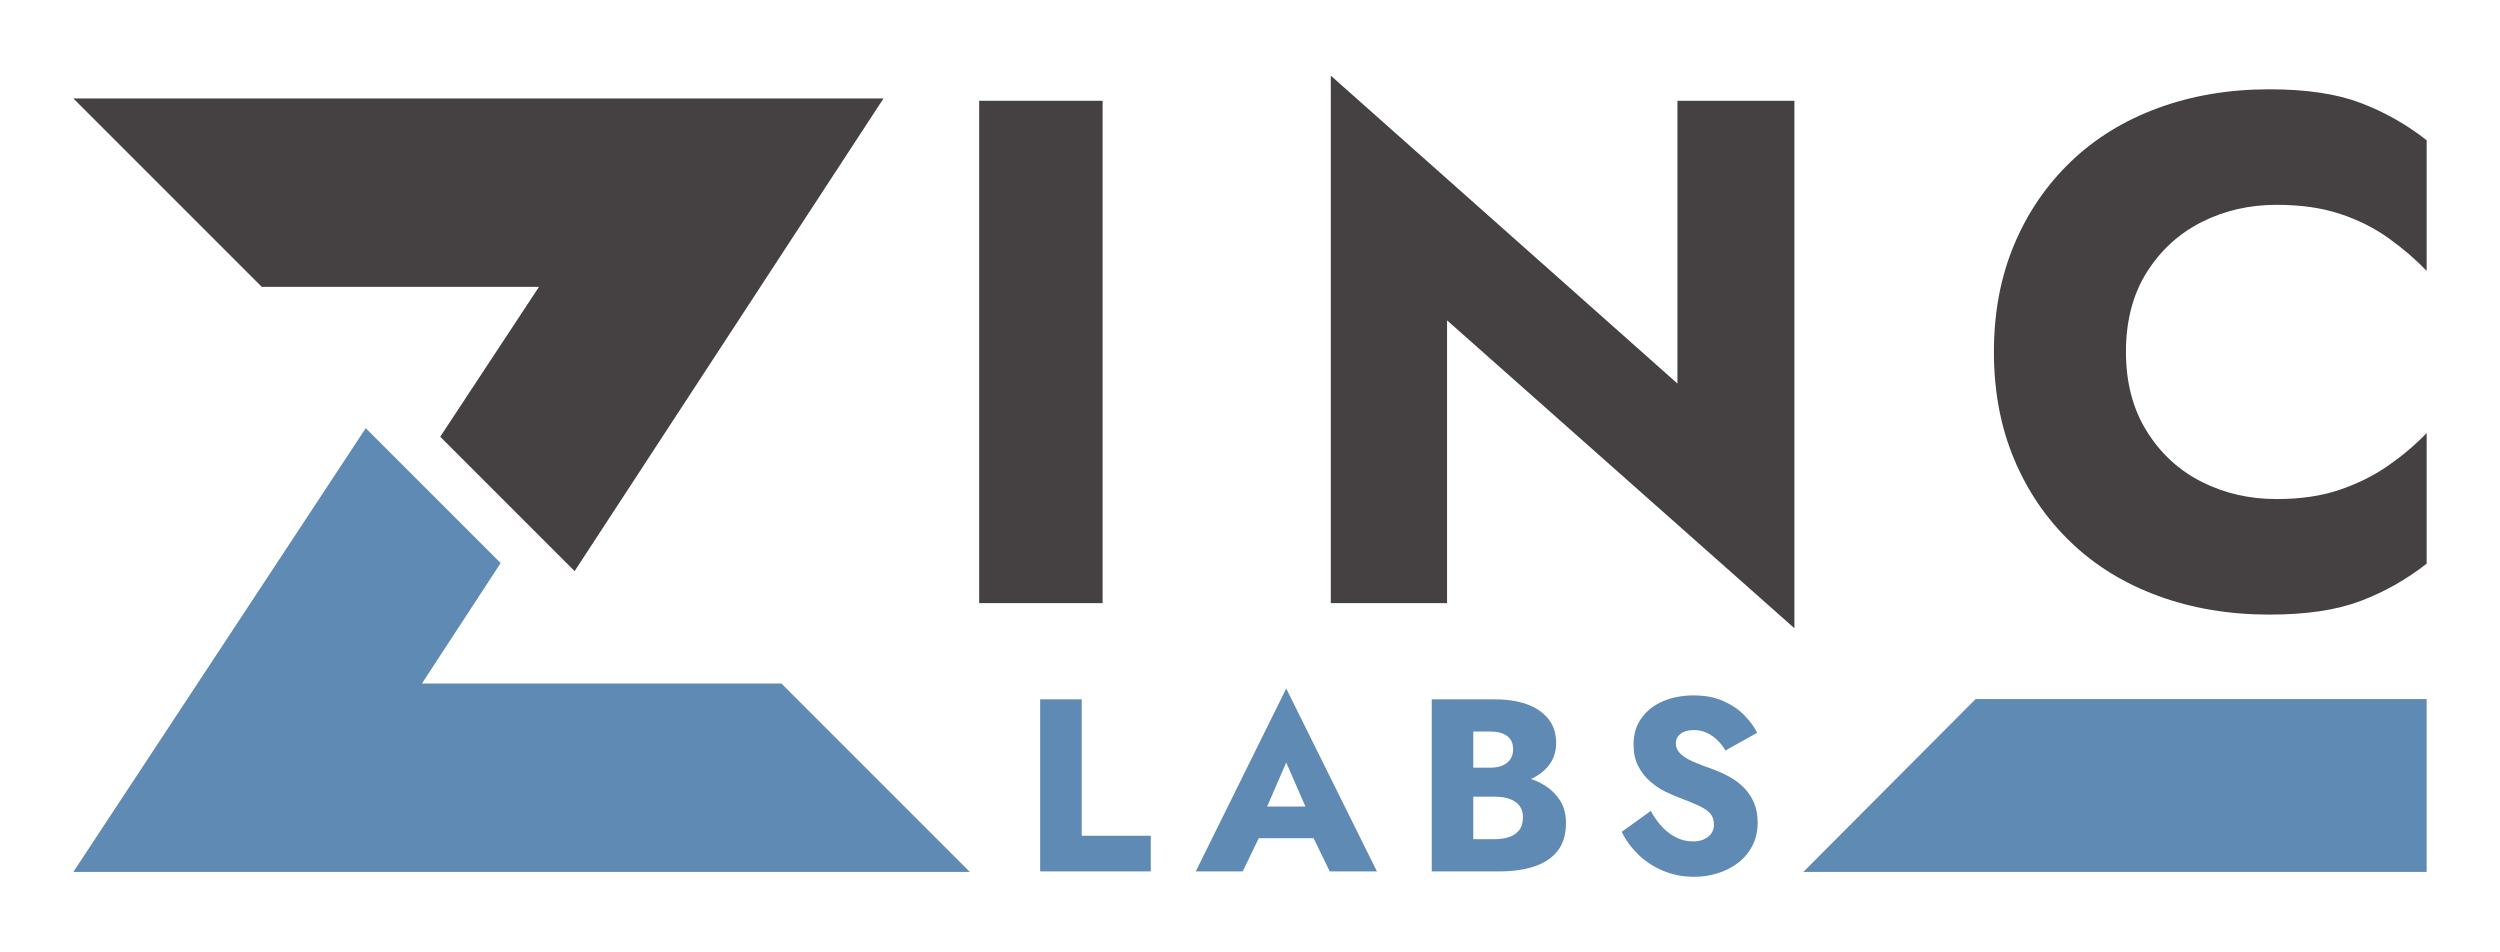
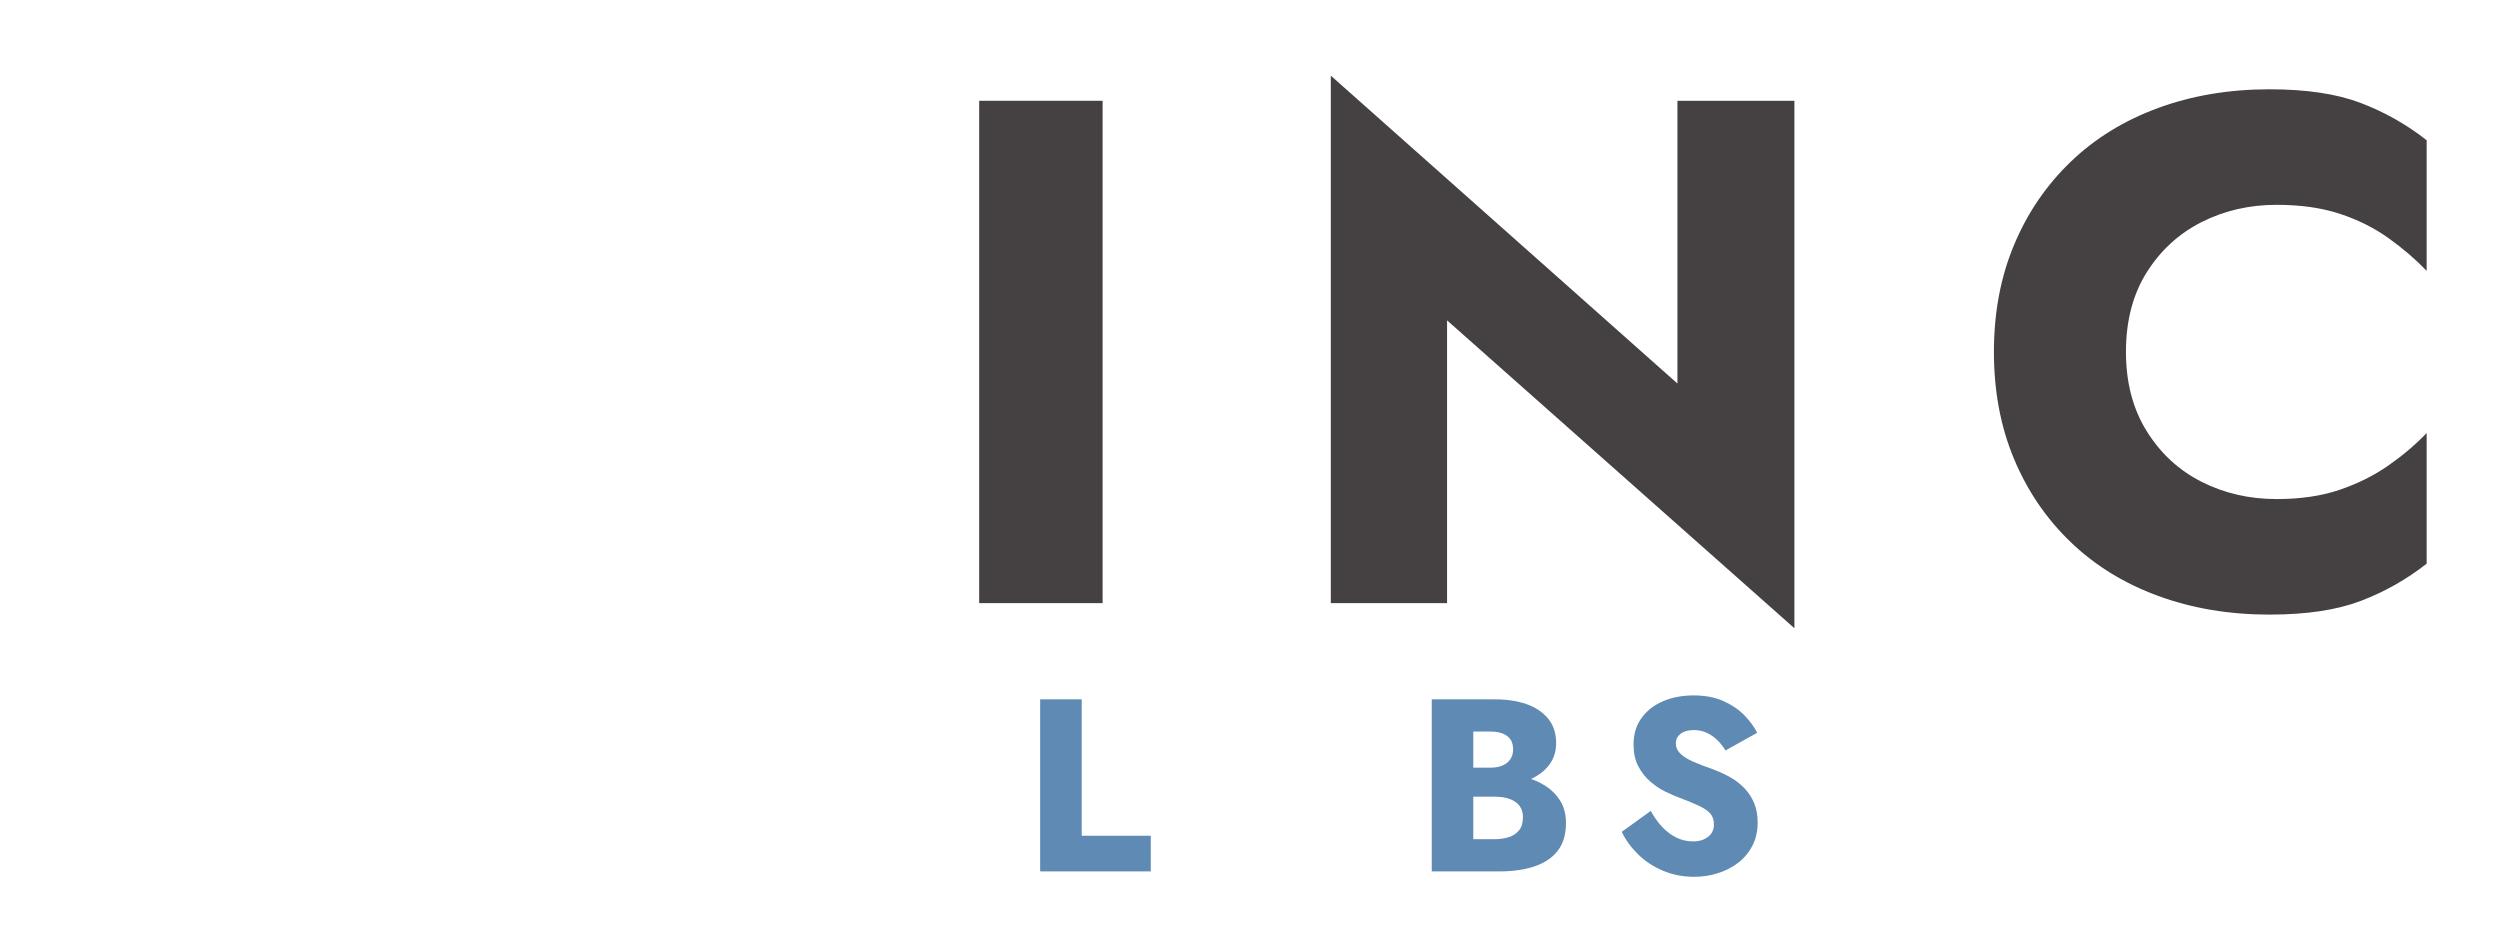
<svg xmlns="http://www.w3.org/2000/svg" id="Layer_1" viewBox="0 0 792 301.743">
  <defs>
    <style>.cls-1{fill:#454142;}.cls-2{fill:#5e8ab4;}</style>
  </defs>
  <g>
    <g>
      <path class="cls-1" d="M349.305,31.926V191.07h-39.102V31.926h39.102Z" />
      <path class="cls-1" d="M568.468,31.926V199.026l-110.036-97.532v89.576h-36.831V23.969l109.81,97.532V31.926h37.057Z" />
      <path class="cls-1" d="M680.096,136.619c4.393,7.048,10.191,12.391,17.392,16.028,7.198,3.637,15.12,5.456,23.758,5.456,7.577,0,14.244-.982,20.007-2.953,5.756-1.969,10.914-4.548,15.462-7.73,4.543-3.184,8.559-6.595,12.049-10.233v41.378c-6.369,5.001-13.338,8.945-20.918,11.822-7.582,2.877-17.204,4.319-28.874,4.319-12.731,0-24.479-1.971-35.238-5.911-10.764-3.94-20.007-9.622-27.737-17.052-7.73-7.422-13.72-16.215-17.96-26.372-4.245-10.152-6.366-21.445-6.366-33.875s2.121-23.719,6.366-33.875c4.24-10.152,10.23-18.944,17.96-26.372,7.73-7.425,16.973-13.11,27.737-17.052,10.759-3.94,22.508-5.911,35.238-5.911,11.67,0,21.292,1.442,28.874,4.319,7.58,2.882,14.549,6.822,20.918,11.822v41.378c-3.489-3.637-7.506-7.083-12.049-10.346-4.548-3.256-9.706-5.833-15.462-7.73-5.763-1.893-12.43-2.84-20.007-2.84-8.638,0-16.56,1.819-23.758,5.456-7.201,3.637-12.999,8.943-17.392,15.915-4.398,6.972-6.593,15.383-6.593,25.235,0,9.701,2.195,18.073,6.593,25.121Z" />
    </g>
    <g>
-       <polygon class="cls-2" points="247.556 216.537 133.667 216.537 158.603 178.382 115.866 135.648 23.236 276.228 307.246 276.228 307.246 276.228 247.556 216.537" />
-       <polygon class="cls-1" points="170.745 90.883 139.462 138.356 182.036 180.93 279.895 31.186 23.236 31.186 82.93 90.883 170.745 90.883" />
-     </g>
+       </g>
  </g>
  <g>
    <path class="cls-2" d="M342.685,221.549v43.219h21.882v11.291h-35.044v-54.51h13.162Z" />
-     <path class="cls-2" d="M399.844,259.162l.622,2.881-6.774,14.017h-14.874l28.658-57.938,28.733,57.938h-14.951l-6.541-13.472,.467-3.348-7.708-17.677-7.633,17.6Zm-5.684-3.66h27.022l.857,10.044h-28.813l.934-10.044Z" />
    <path class="cls-2" d="M463.389,243.197h8.8c1.505,0,2.789-.233,3.853-.7s1.881-1.129,2.453-1.986c.571-.857,.857-1.909,.857-3.153,0-1.869-.636-3.271-1.909-4.205-1.272-.934-3.024-1.402-5.255-1.402h-5.452v34.108h6.696c1.714,0,3.245-.221,4.595-.662,1.35-.439,2.426-1.167,3.233-2.181,.803-1.012,1.207-2.4,1.207-4.165,0-1.141-.235-2.127-.702-2.958-.467-.831-1.117-1.505-1.946-2.026-.831-.519-1.779-.895-2.843-1.129-1.064-.233-2.245-.35-3.543-.35h-10.044v-7.163h11.524c2.648,0,5.219,.284,7.71,.855,2.491,.573,4.75,1.493,6.776,2.766,2.024,1.272,3.646,2.881,4.867,4.827,1.219,1.946,1.829,4.296,1.829,7.048,0,3.634-.871,6.569-2.609,8.8-1.74,2.233-4.193,3.881-7.358,4.945-3.167,1.066-6.907,1.597-11.215,1.597h-21.337v-54.51h20.015c3.788,0,7.124,.505,10.007,1.517,2.881,1.014,5.165,2.545,6.851,4.595,1.688,2.052,2.531,4.634,2.531,7.748,0,2.857-.843,5.297-2.531,7.321-1.686,2.026-3.97,3.571-6.851,4.634-2.883,1.064-6.219,1.597-10.007,1.597h-10.201v-5.764Z" />
    <path class="cls-2" d="M526.659,262.043c1.374,1.453,2.881,2.569,4.517,3.348,1.634,.779,3.36,1.169,5.177,1.169,1.921,0,3.505-.481,4.75-1.441,1.247-.96,1.869-2.271,1.869-3.933,0-1.402-.364-2.531-1.09-3.388-.728-.857-1.895-1.674-3.503-2.453-1.61-.777-3.738-1.66-6.386-2.646-1.298-.467-2.791-1.117-4.477-1.948-1.688-.829-3.285-1.907-4.79-3.231-1.507-1.324-2.754-2.933-3.738-4.827-.988-1.895-1.479-4.193-1.479-6.893,0-3.217,.843-5.996,2.531-8.333,1.686-2.336,3.97-4.114,6.851-5.334,2.883-1.219,6.088-1.829,9.619-1.829,3.632,0,6.786,.596,9.46,1.791,2.674,1.195,4.893,2.7,6.658,4.515,1.766,1.819,3.116,3.66,4.05,5.529l-10.046,5.607c-.777-1.296-1.674-2.426-2.686-3.386s-2.129-1.714-3.348-2.259c-1.221-.545-2.531-.817-3.933-.817-1.869,0-3.298,.402-4.283,1.207-.988,.805-1.481,1.803-1.481,2.998,0,1.245,.481,2.336,1.441,3.271s2.336,1.789,4.127,2.569c1.791,.779,3.959,1.61,6.501,2.493,1.921,.728,3.712,1.571,5.374,2.529,1.66,.962,3.127,2.117,4.4,3.465,1.272,1.352,2.271,2.909,2.998,4.674,.726,1.766,1.09,3.79,1.09,6.074,0,2.752-.559,5.205-1.674,7.358-1.117,2.155-2.622,3.959-4.517,5.412-1.895,1.453-4.048,2.559-6.462,3.31-2.416,.752-4.895,1.129-7.438,1.129-3.531,0-6.814-.636-9.852-1.909-3.036-1.27-5.672-2.998-7.903-5.179-2.233-2.179-3.972-4.567-5.217-7.163l9.187-6.619c1.092,1.972,2.324,3.686,3.7,5.139Z" />
  </g>
-   <polygon class="cls-2" points="571.296 276.228 768.764 276.228 768.764 221.46 625.877 221.46 571.296 276.228" />
</svg>